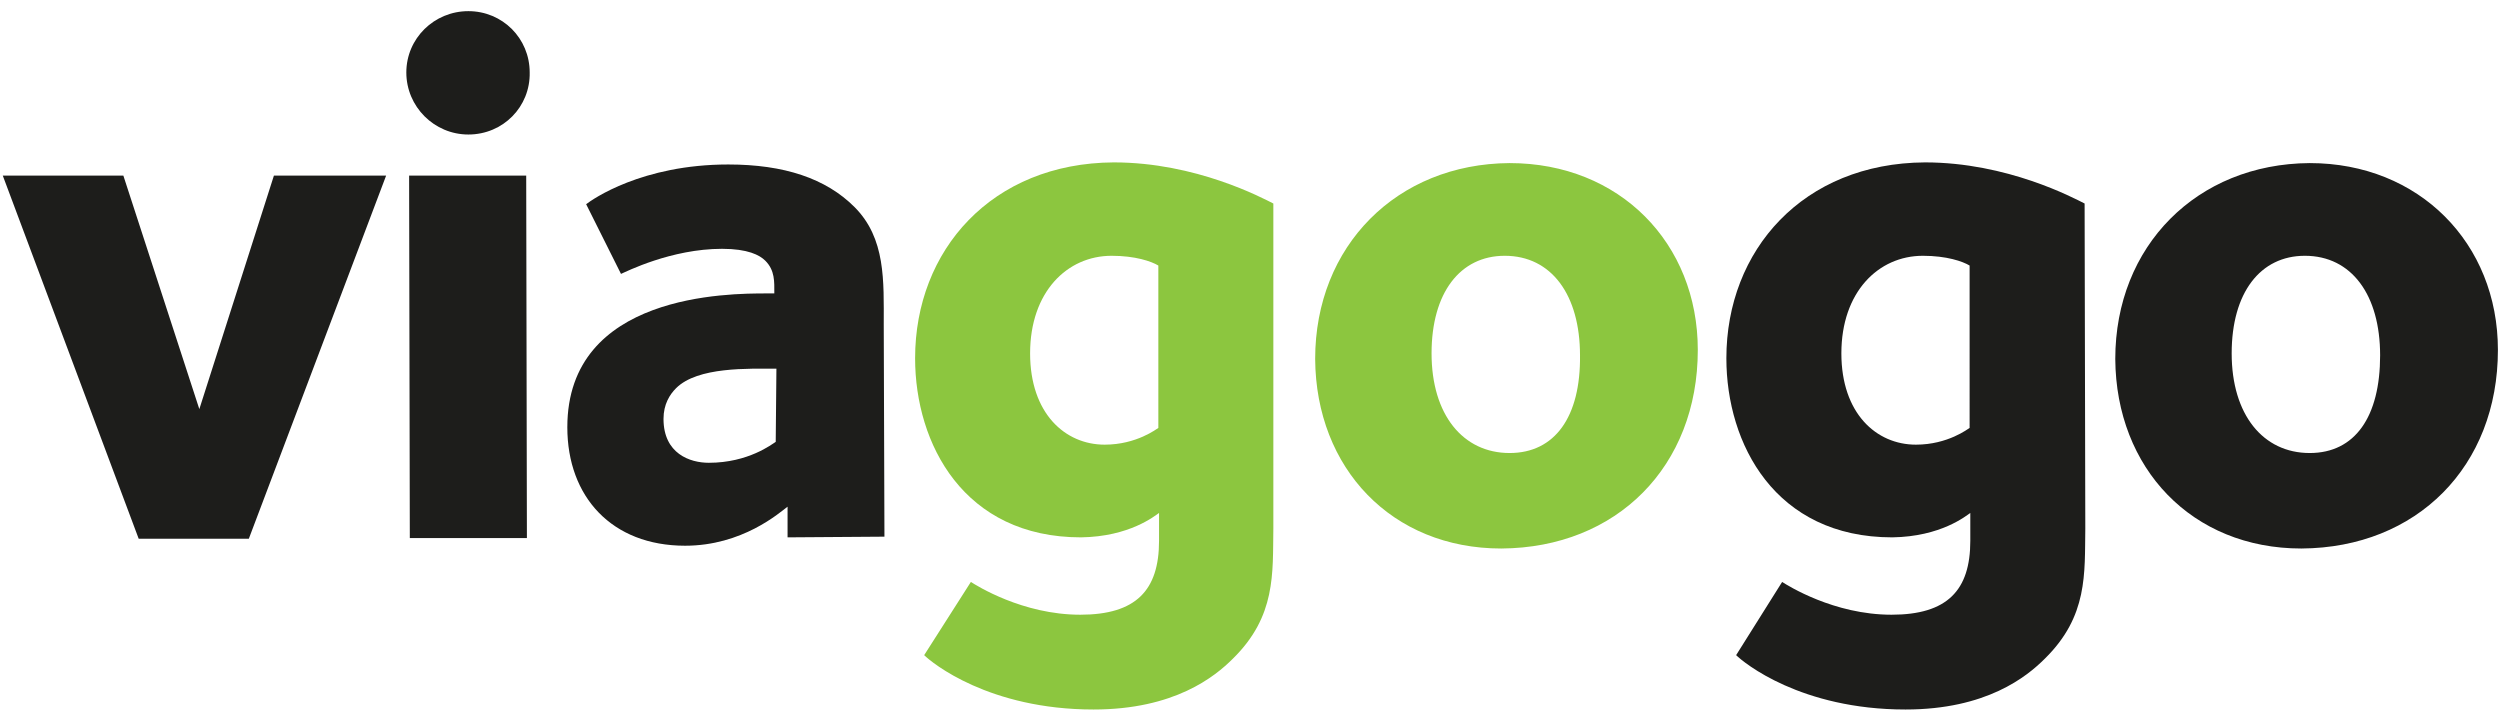
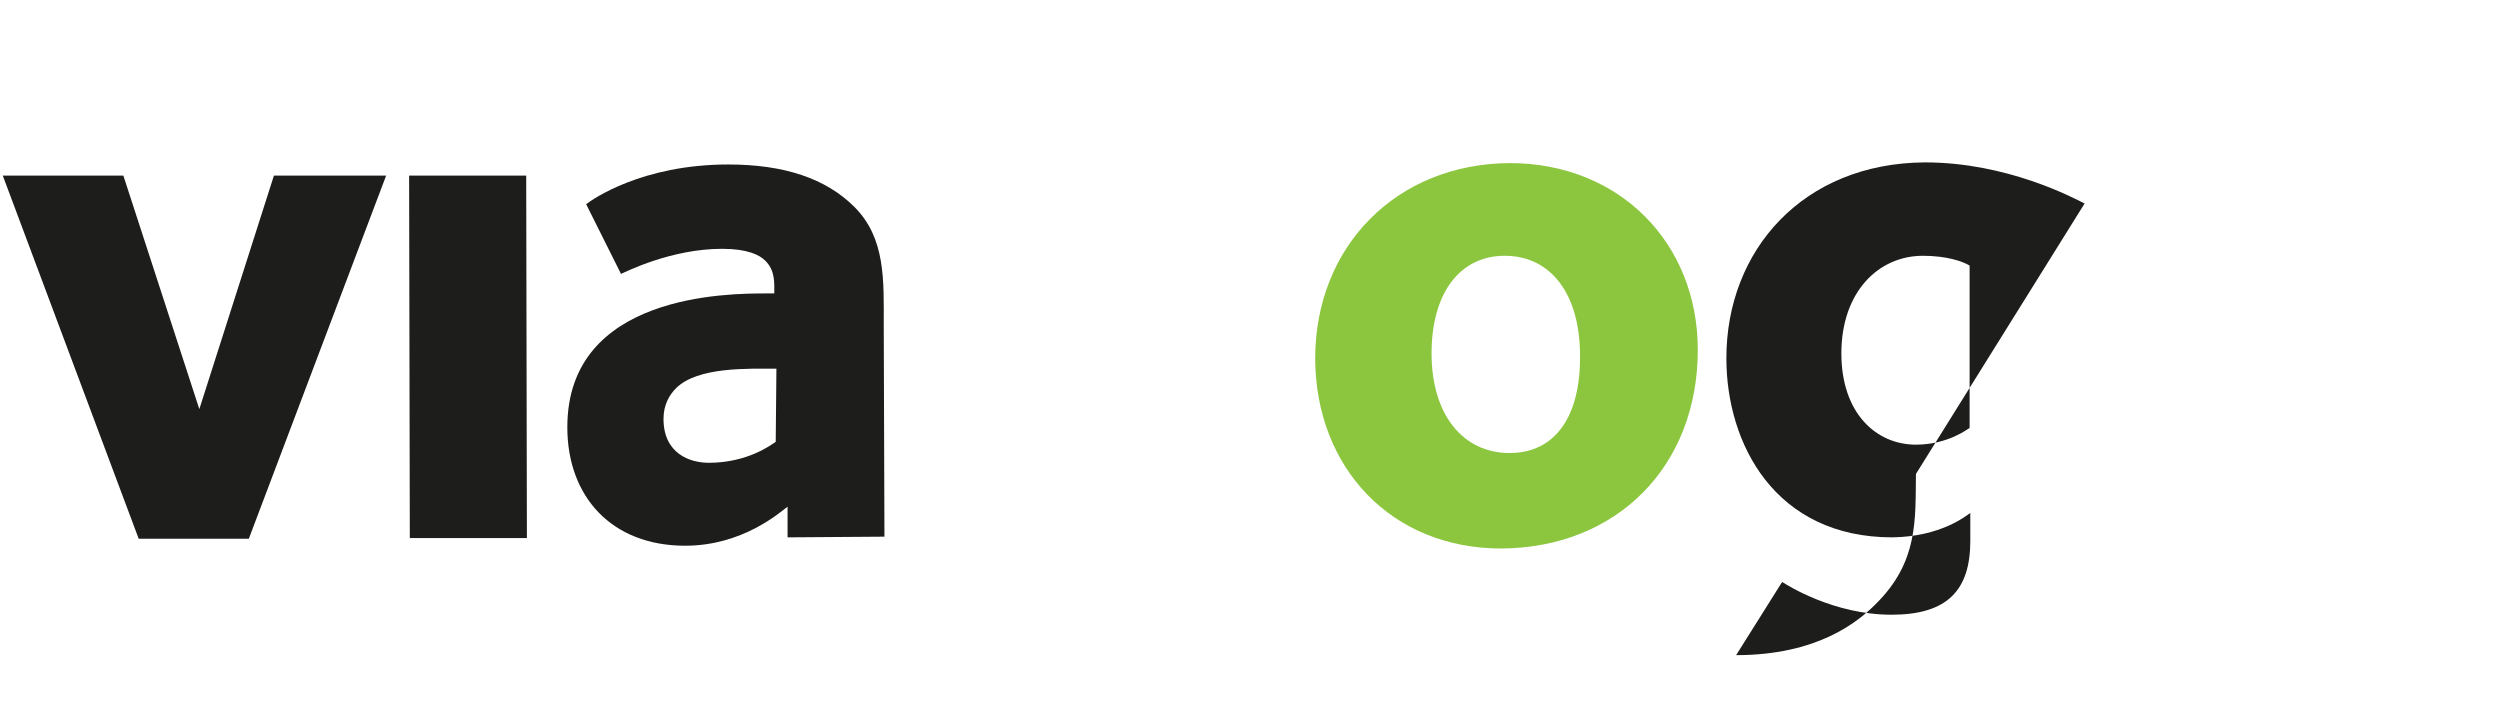
<svg xmlns="http://www.w3.org/2000/svg" xmlns:ns1="http://sodipodi.sourceforge.net/DTD/sodipodi-0.dtd" xmlns:ns2="http://www.inkscape.org/namespaces/inkscape" version="1.1" id="svg3200" x="0px" y="0px" viewBox="0 0 358.7 103.4" enable-background="new 0 0 358.7 103.4" xml:space="preserve">
  <ns1:namedview bordercolor="#666666" borderopacity="1.0" fit-margin-bottom="0" fit-margin-left="0" fit-margin-right="0" fit-margin-top="0" id="base" ns2:current-layer="layer1" ns2:cx="177.64648" ns2:cy="50" ns2:document-units="px" ns2:pageopacity="0.0" ns2:pageshadow="2" ns2:window-height="706" ns2:window-maximized="1" ns2:window-width="1366" ns2:window-x="-8" ns2:window-y="-8" ns2:zoom="3.3943818" pagecolor="#ffffff" showgrid="false">
	</ns1:namedview>
  <g>
    <g>
      <path fill="#1D1D1B" d="M122.6,29.7c-4.1-4.1-10.1-6.1-18.1-6.1c-12.4,0-19.5,5-20.4,5.7l5,10c0.7-0.3,7.2-3.6,14.5-3.6    c3.7,0,5.4,0.9,6.2,1.7c1.4,1.4,1.3,3,1.3,4.7H110c-5.4,0-28.6,0-28.6,19.2c0,10,6.4,17,16.9,17c8.2,0,13.5-4.7,14.7-5.6v4.4h0    l13.9-0.1l-0.1-30.4C126.8,40.3,127.1,34.2,122.6,29.7z M111.3,63.4c-0.5,0.3-3.9,3-9.6,3c-2.7,0-6.5-1.3-6.5-6.3    c0-2.1,0.9-3.5,1.8-4.4c3.1-3.1,10.4-2.8,14.4-2.8L111.3,63.4z" />
      <polygon fill="#1D1D1B" points="28.6,58.7 17.7,25.2 0.4,25.2 19.9,77.3 35.7,77.3 55.4,25.2 39.3,25.2   " />
      <polygon fill="#1D1D1B" points="58.7,25.2 58.8,77.2 75.6,77.2 75.5,25.2   " />
-       <path fill="#1D1D1B" d="M67.2,1.6c-4.9,0-8.9,3.9-8.9,8.8s4,8.9,8.9,8.9c5,0,8.9-4,8.8-8.9C76,5.5,72.1,1.6,67.2,1.6z" />
-       <path fill="#1D1D1B" d="M299.1,29.2c-1.6-0.8-11.1-5.9-22.9-5.9c-17.5,0.1-28.5,12.6-28.5,28.1c0,12.3,7,25.7,23.8,25.7    c7-0.1,10.6-3.1,11.2-3.5v4c0,7.1-3.3,10.6-11.3,10.6c-8.3,0-14.9-4.2-15.7-4.7L249.1,94c1.1,1.1,9.3,7.8,24.3,7.8    c11.6,0,17.4-4.7,20-7.3h0c6.2-6.1,5.7-12.2,5.8-18.7L299.1,29.2z M282.6,61.4c-0.2,0.1-3.1,2.4-7.7,2.4    c-5.7,0-10.7-4.5-10.7-13.1c0-8.8,5.3-14,11.7-14c3.4,0,5.7,0.8,6.7,1.4V61.4z" />
-       <path fill="#1D1D1B" d="M331.4,23.4c-16.2,0.1-27.9,11.9-27.9,28.1c0.1,15.7,11,27.2,26.7,27.2c16.6-0.1,28.2-11.8,28.2-28.5    C358.4,34.9,347.1,23.4,331.4,23.4z M331.4,65c-6.7,0-11.2-5.5-11.2-14.3c0-8.7,4.1-14,10.5-14c6.7,0,10.8,5.6,10.8,14.3    C341.5,59.8,337.9,65,331.4,65z" />
+       <path fill="#1D1D1B" d="M299.1,29.2c-1.6-0.8-11.1-5.9-22.9-5.9c-17.5,0.1-28.5,12.6-28.5,28.1c0,12.3,7,25.7,23.8,25.7    c7-0.1,10.6-3.1,11.2-3.5v4c0,7.1-3.3,10.6-11.3,10.6c-8.3,0-14.9-4.2-15.7-4.7L249.1,94c11.6,0,17.4-4.7,20-7.3h0c6.2-6.1,5.7-12.2,5.8-18.7L299.1,29.2z M282.6,61.4c-0.2,0.1-3.1,2.4-7.7,2.4    c-5.7,0-10.7-4.5-10.7-13.1c0-8.8,5.3-14,11.7-14c3.4,0,5.7,0.8,6.7,1.4V61.4z" />
    </g>
    <g>
-       <path fill="#8CC63F" d="M182.7,29.2c-1.6-0.8-11.1-5.9-22.9-5.9c-17.5,0.1-28.5,12.6-28.5,28.1c0,12.3,7,25.7,23.8,25.7    c7-0.1,10.6-3.1,11.2-3.5v4c0,7.1-3.3,10.6-11.3,10.6c-8.3,0-14.9-4.2-15.7-4.7L132.6,94c1.1,1.1,9.3,7.8,24.3,7.8    c11.6,0,17.4-4.7,20-7.3h0c6.2-6.1,5.7-12.2,5.8-18.7L182.7,29.2z M166.2,61.4c-0.2,0.1-3.1,2.4-7.7,2.4    c-5.7,0-10.7-4.5-10.7-13.1c0-8.8,5.3-14,11.7-14c3.4,0,5.7,0.8,6.7,1.4V61.4z" />
      <path fill="#8CC63F" d="M216.6,23.4c-16.2,0.1-27.9,11.9-27.9,28.1c0.1,15.7,11,27.2,26.7,27.2c16.6-0.1,28.2-11.8,28.2-28.5    C243.6,34.9,232.4,23.4,216.6,23.4z M216.6,65c-6.7,0-11.2-5.5-11.2-14.3c0-8.7,4.1-14,10.5-14c6.7,0,10.8,5.6,10.8,14.3    C226.8,59.8,223.1,65,216.6,65z" />
    </g>
  </g>
</svg>